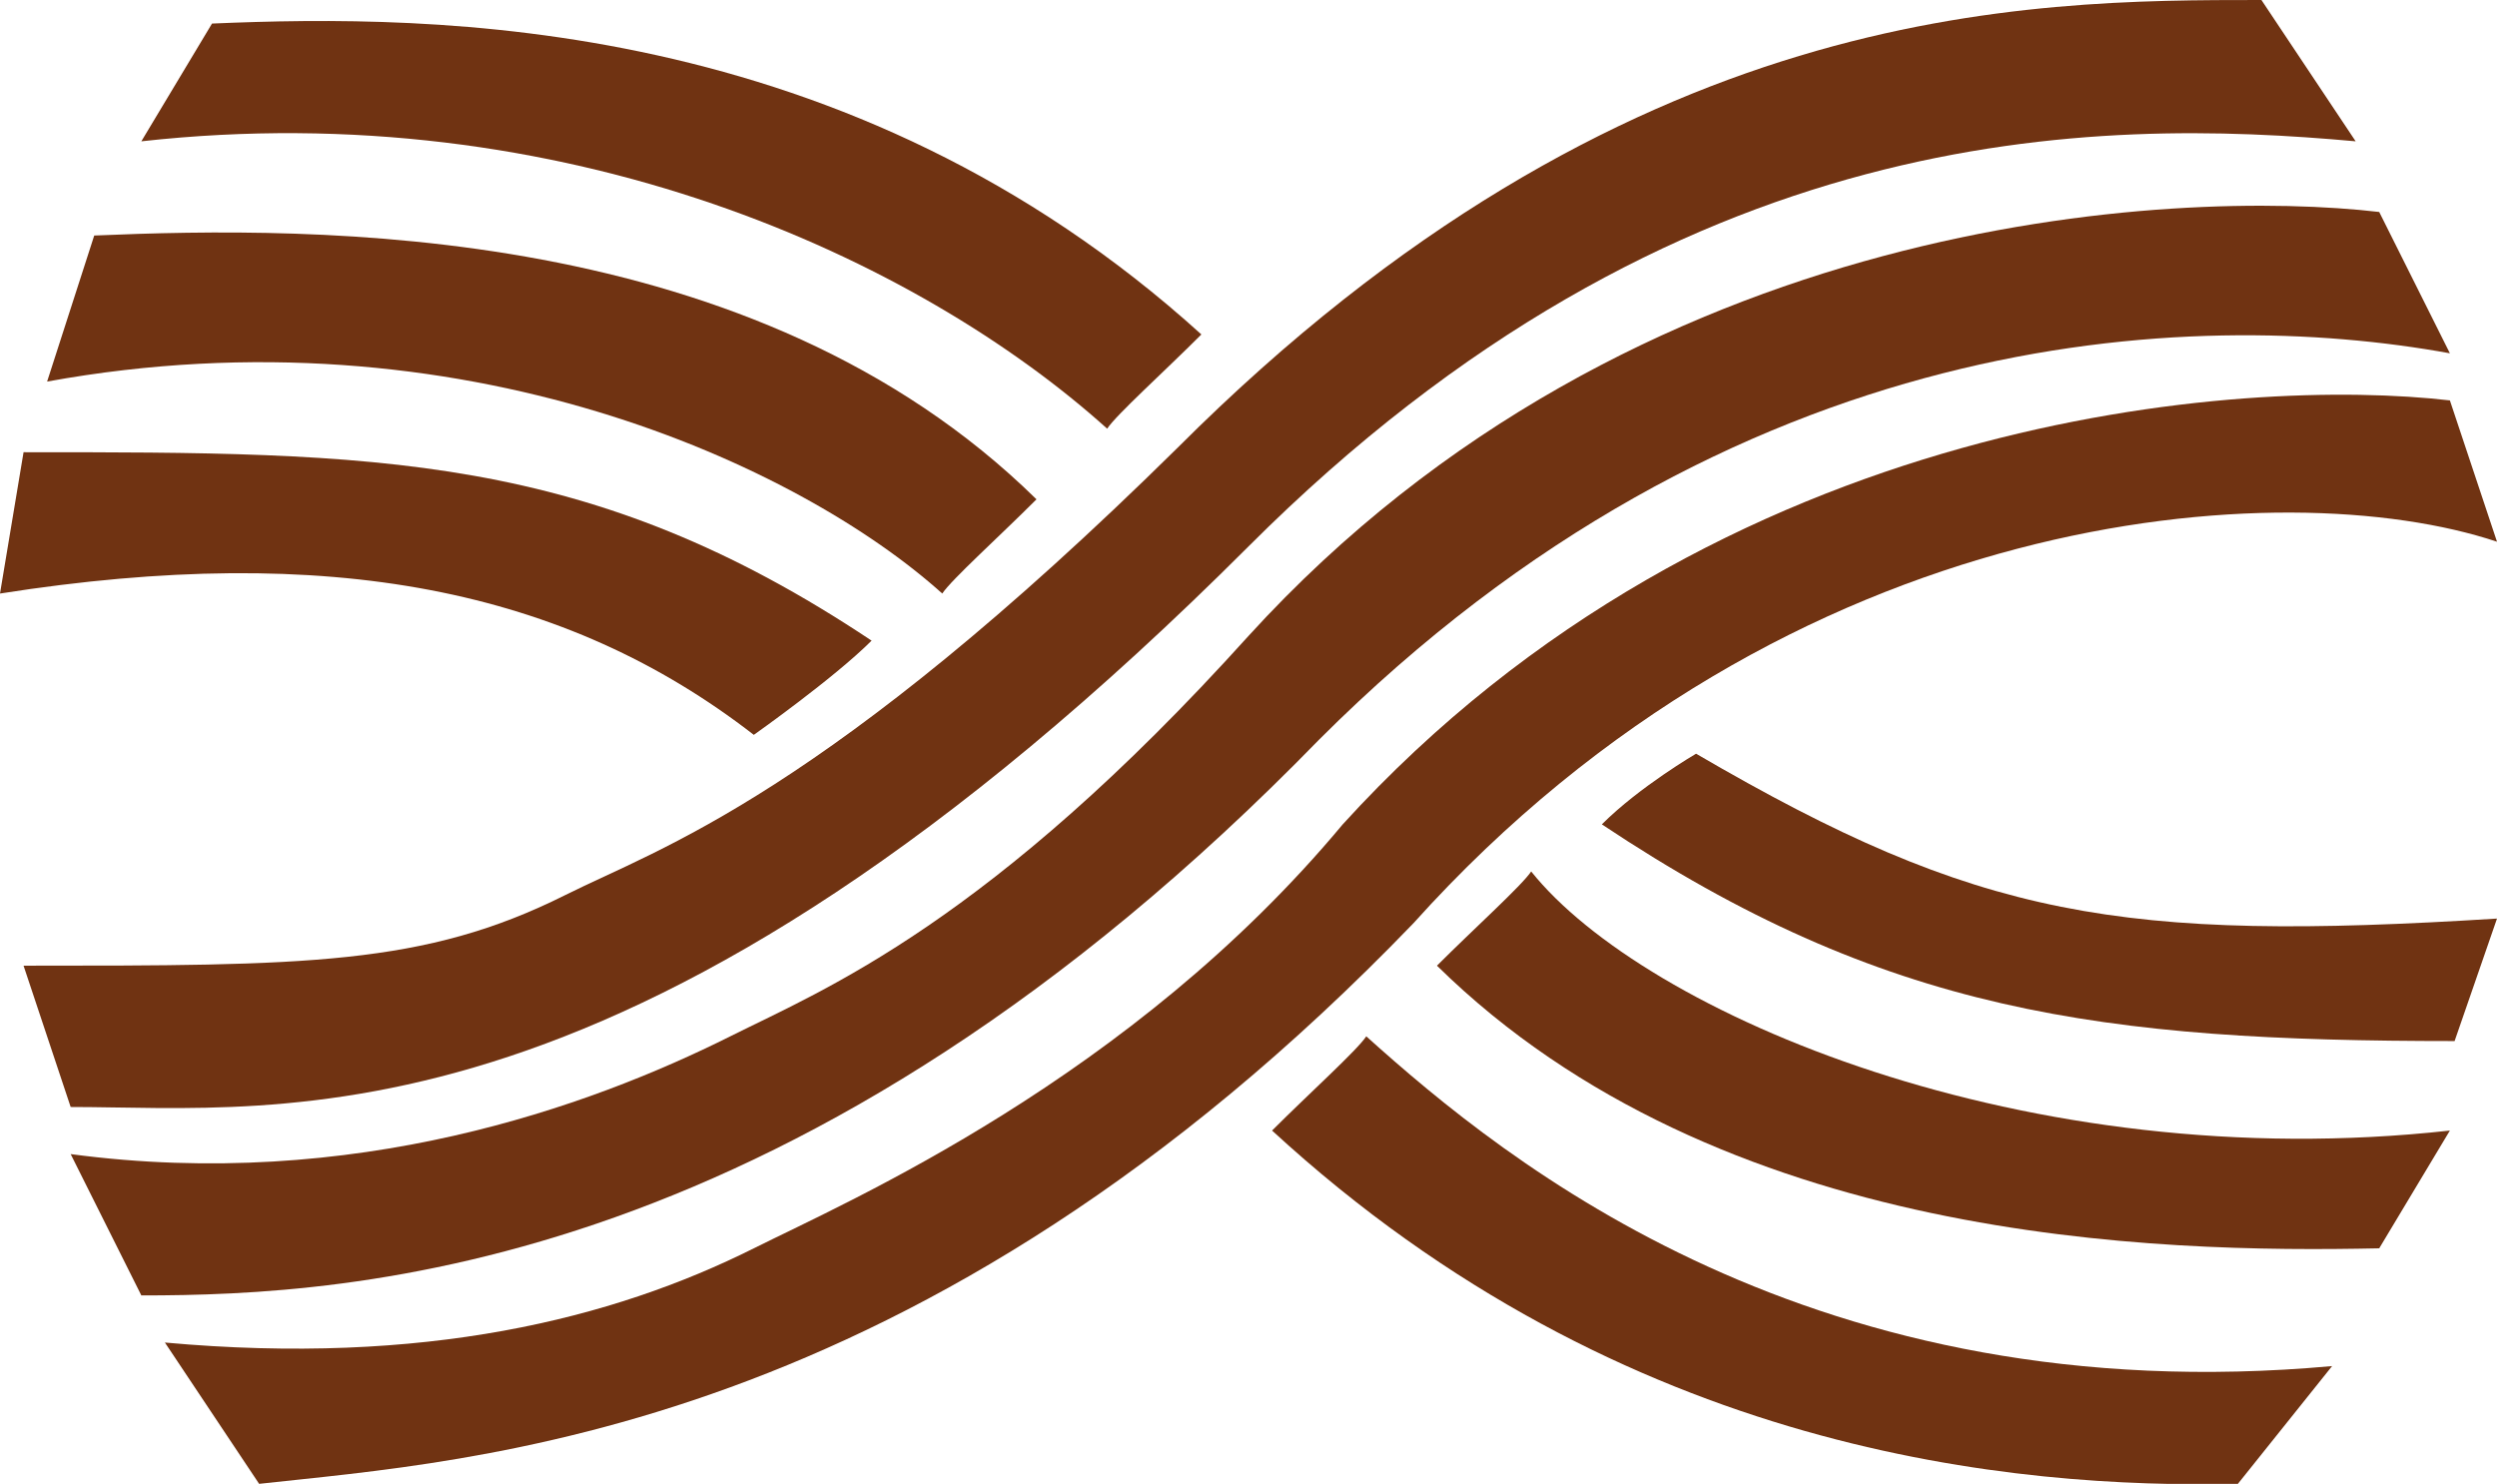
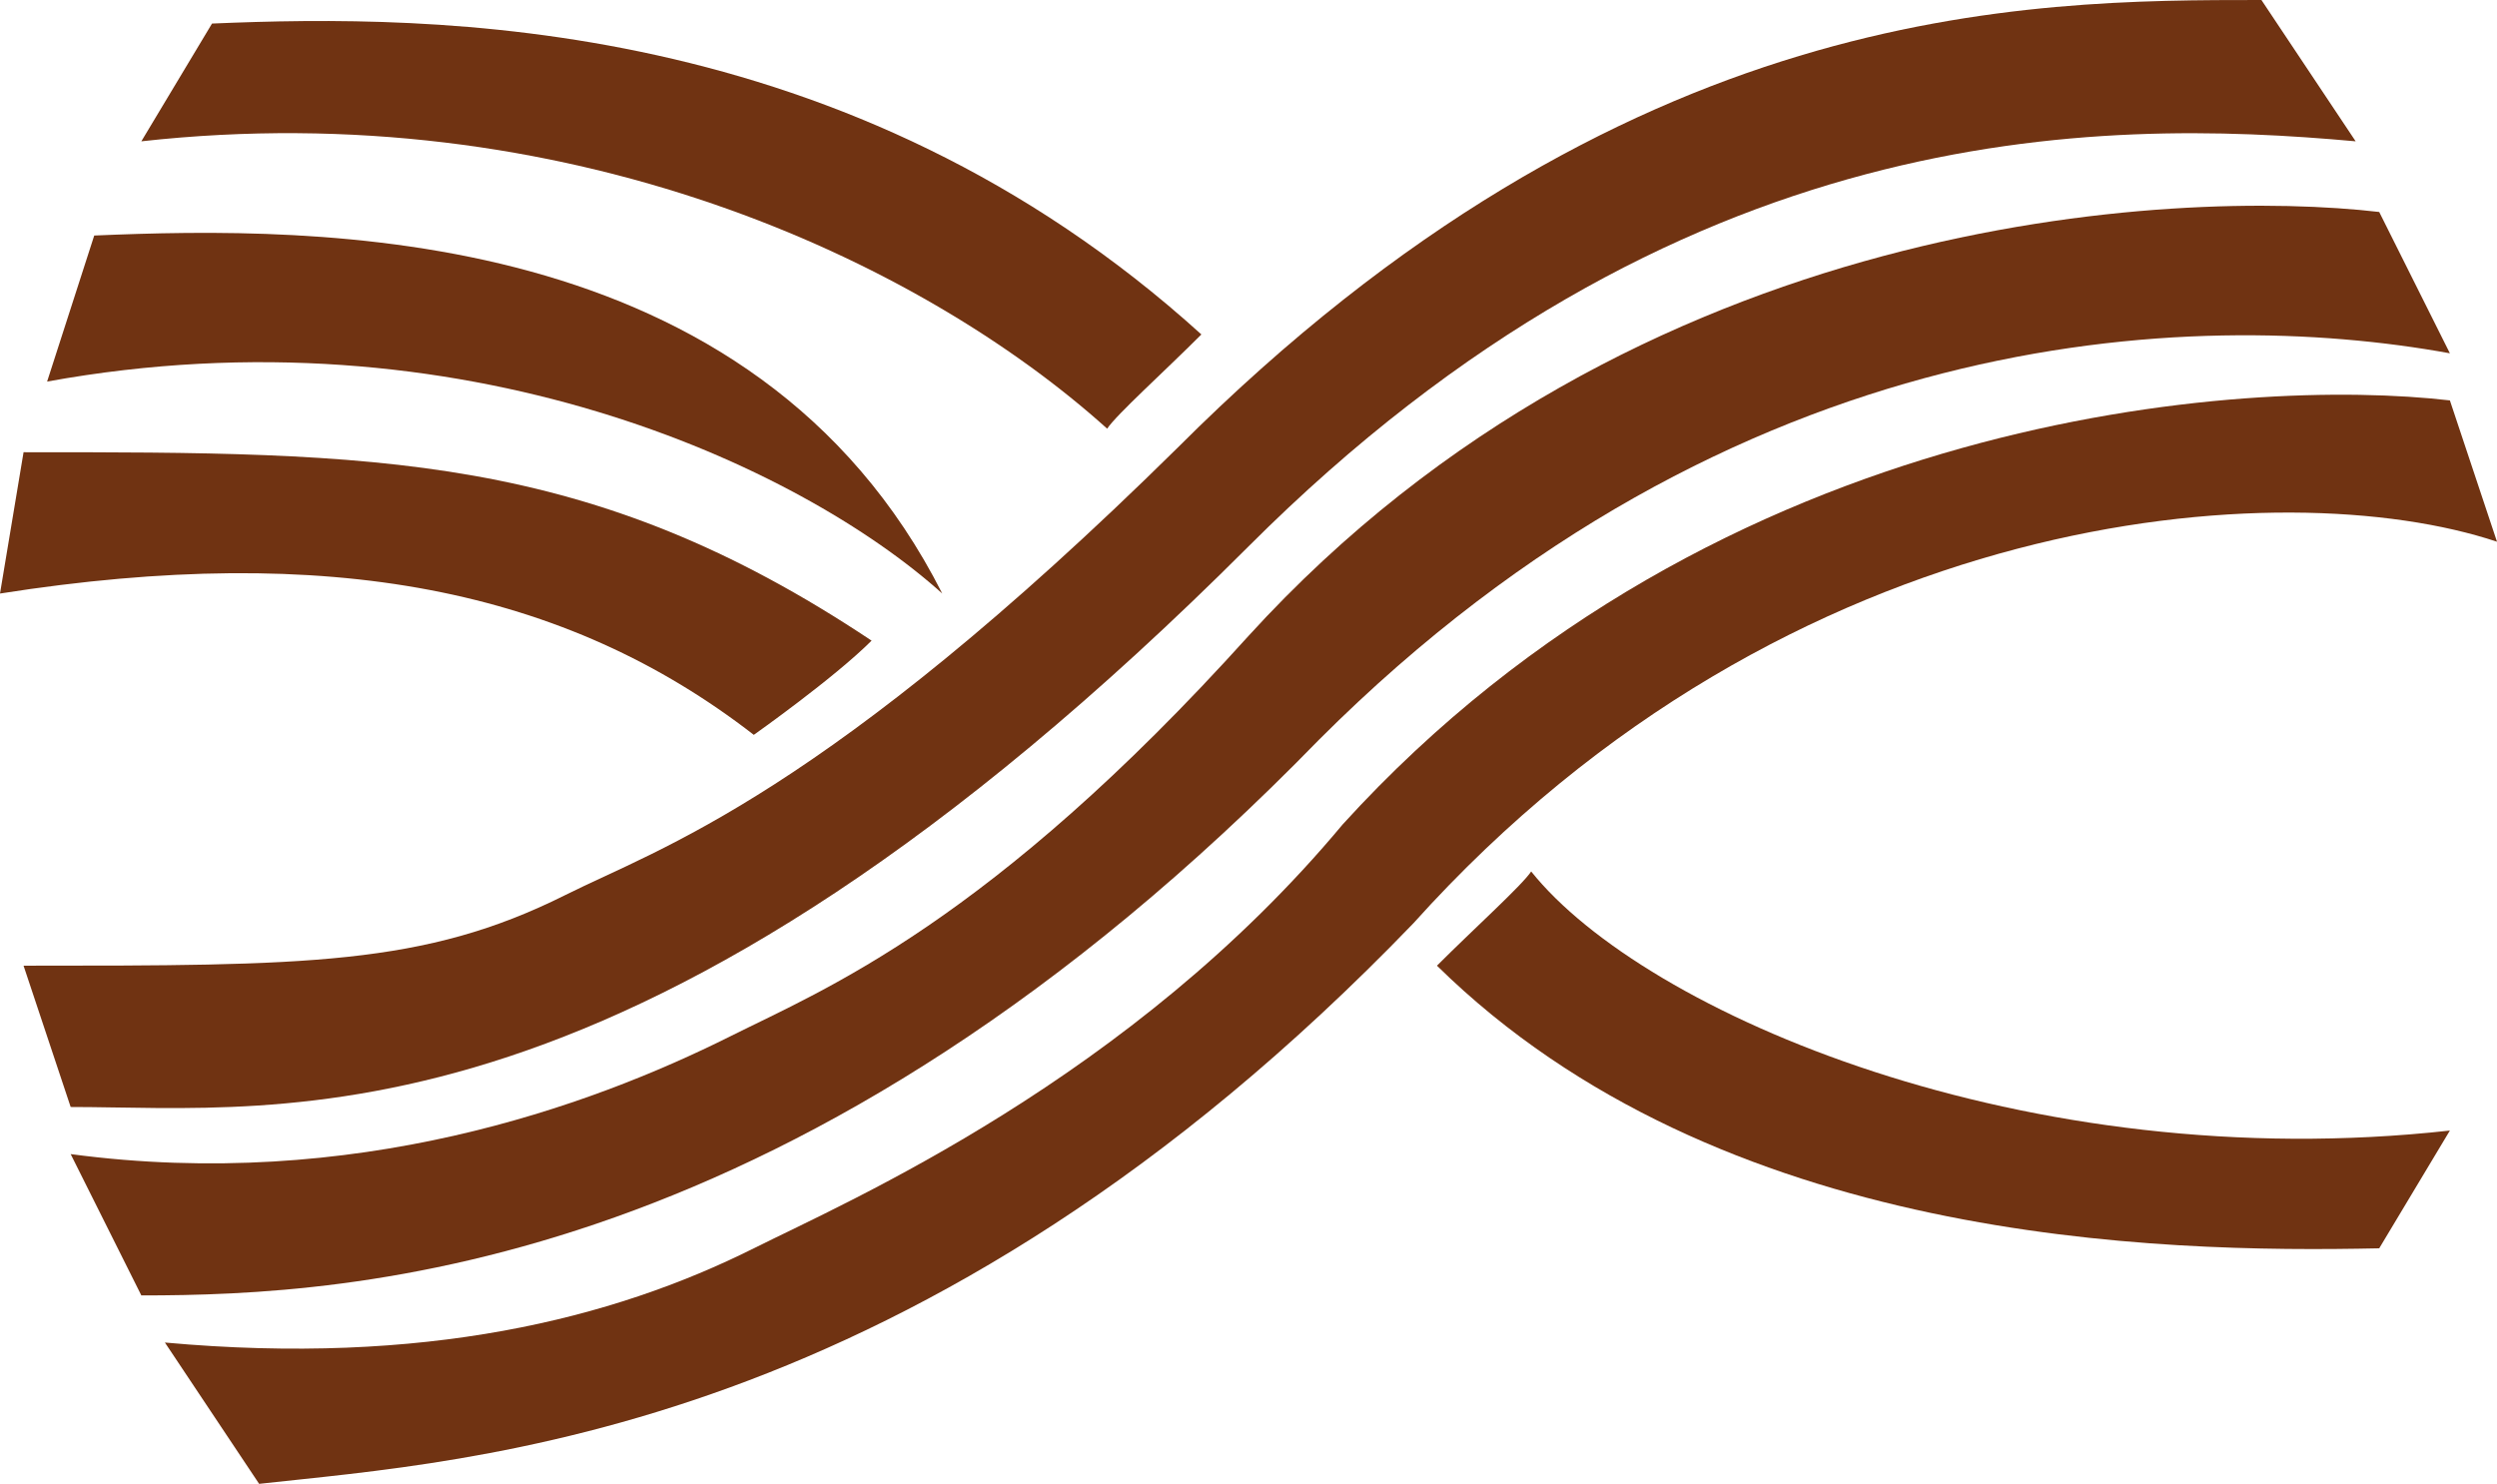
<svg xmlns="http://www.w3.org/2000/svg" id="Слой_1" x="0px" y="0px" viewBox="0 0 53 31.5" style="enable-background:new 0 0 53 31.5;" xml:space="preserve">
  <style type="text/css"> .st0{fill:#703312;} </style>
  <path class="st0" d="M1.5,23.5l-1-3c6,0,8.5,0,11.5-1.5c2-1,5.5-2.1,13-9.5C34.5,0,43,0,48,0l2,3c-5.5-0.5-14.4-0.5-23.5,8.6 C13.5,24.6,6,23.5,1.5,23.5z" />
  <path class="st0" d="M3,27.5l-1.5-3c6,0.8,11-1,14-2.5c2-1,5.5-2.4,11-8.5c8.2-9,19.7-9.5,24-9l1.5,3c-5.5-1-15.2-0.6-24,8.2 C17,27,7.5,27.5,3,27.5z" />
  <path class="st0" d="M5.5,31.5l-2-3C9,29,13,28,16,26.5c2-1,8-3.6,12.5-9c8-8.8,19.2-9.5,23.5-9l1,3c-4.5-1.5-15-0.8-23,8.1 C19.5,30.5,10,31,5.5,31.5z" />
  <path class="st0" d="M4.5,0.5L3,3c9-1,16.5,2.5,20.5,6.1c0.2-0.3,1.2-1.2,2-2C18,0.3,9.2,0.3,4.5,0.5z" />
-   <path class="st0" d="M2,5L1,8.1c8.8-1.6,16,1.8,19,4.5c0.2-0.3,1.2-1.2,2-2C16,4.7,6.7,4.8,2,5z" />
+   <path class="st0" d="M2,5L1,8.1c8.8-1.6,16,1.8,19,4.5C16,4.7,6.7,4.8,2,5z" />
  <path class="st0" d="M0.5,9.6l-0.5,3c7-1.1,12-0.1,16,3c0,0,1.7-1.2,2.5-2C12.5,9.6,8,9.6,0.5,9.6L0.5,9.6z" />
-   <path class="st0" d="M47.5,31.5l2-2.5c-11,1-17.5-4.3-20.5-7c-0.2,0.3-1.2,1.2-2,2C34.5,30.9,42.8,31.6,47.5,31.5z" />
  <path class="st0" d="M50.5,26.5L52,24c-9,1-17.1-2.5-19.5-5.5c-0.2,0.3-1.2,1.2-2,2C36.5,26.4,45.8,26.6,50.5,26.5z" />
-   <path class="st0" d="M52.1,22.1l0.9-2.6c-8,0.5-11,0-17-3.5c0,0-1.2,0.7-2,1.5C40,21.5,44.6,22.1,52.1,22.1z" />
</svg>